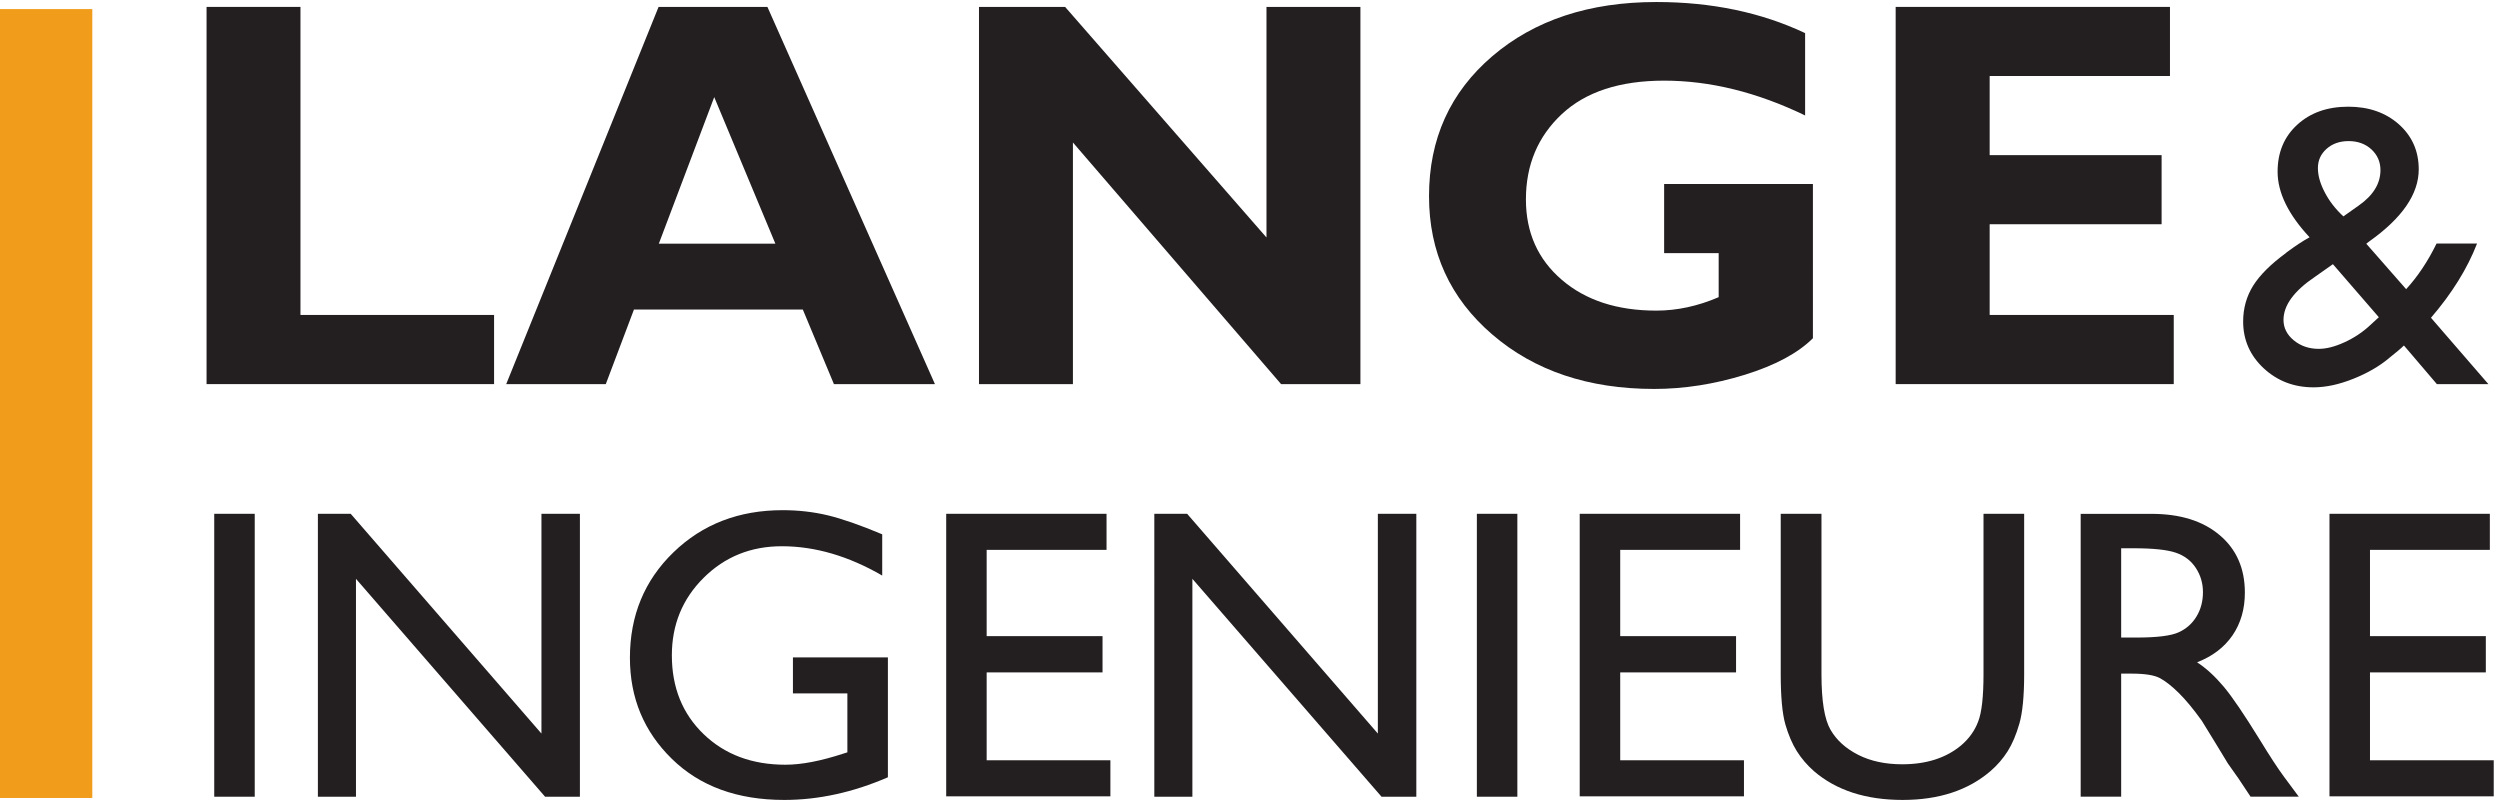
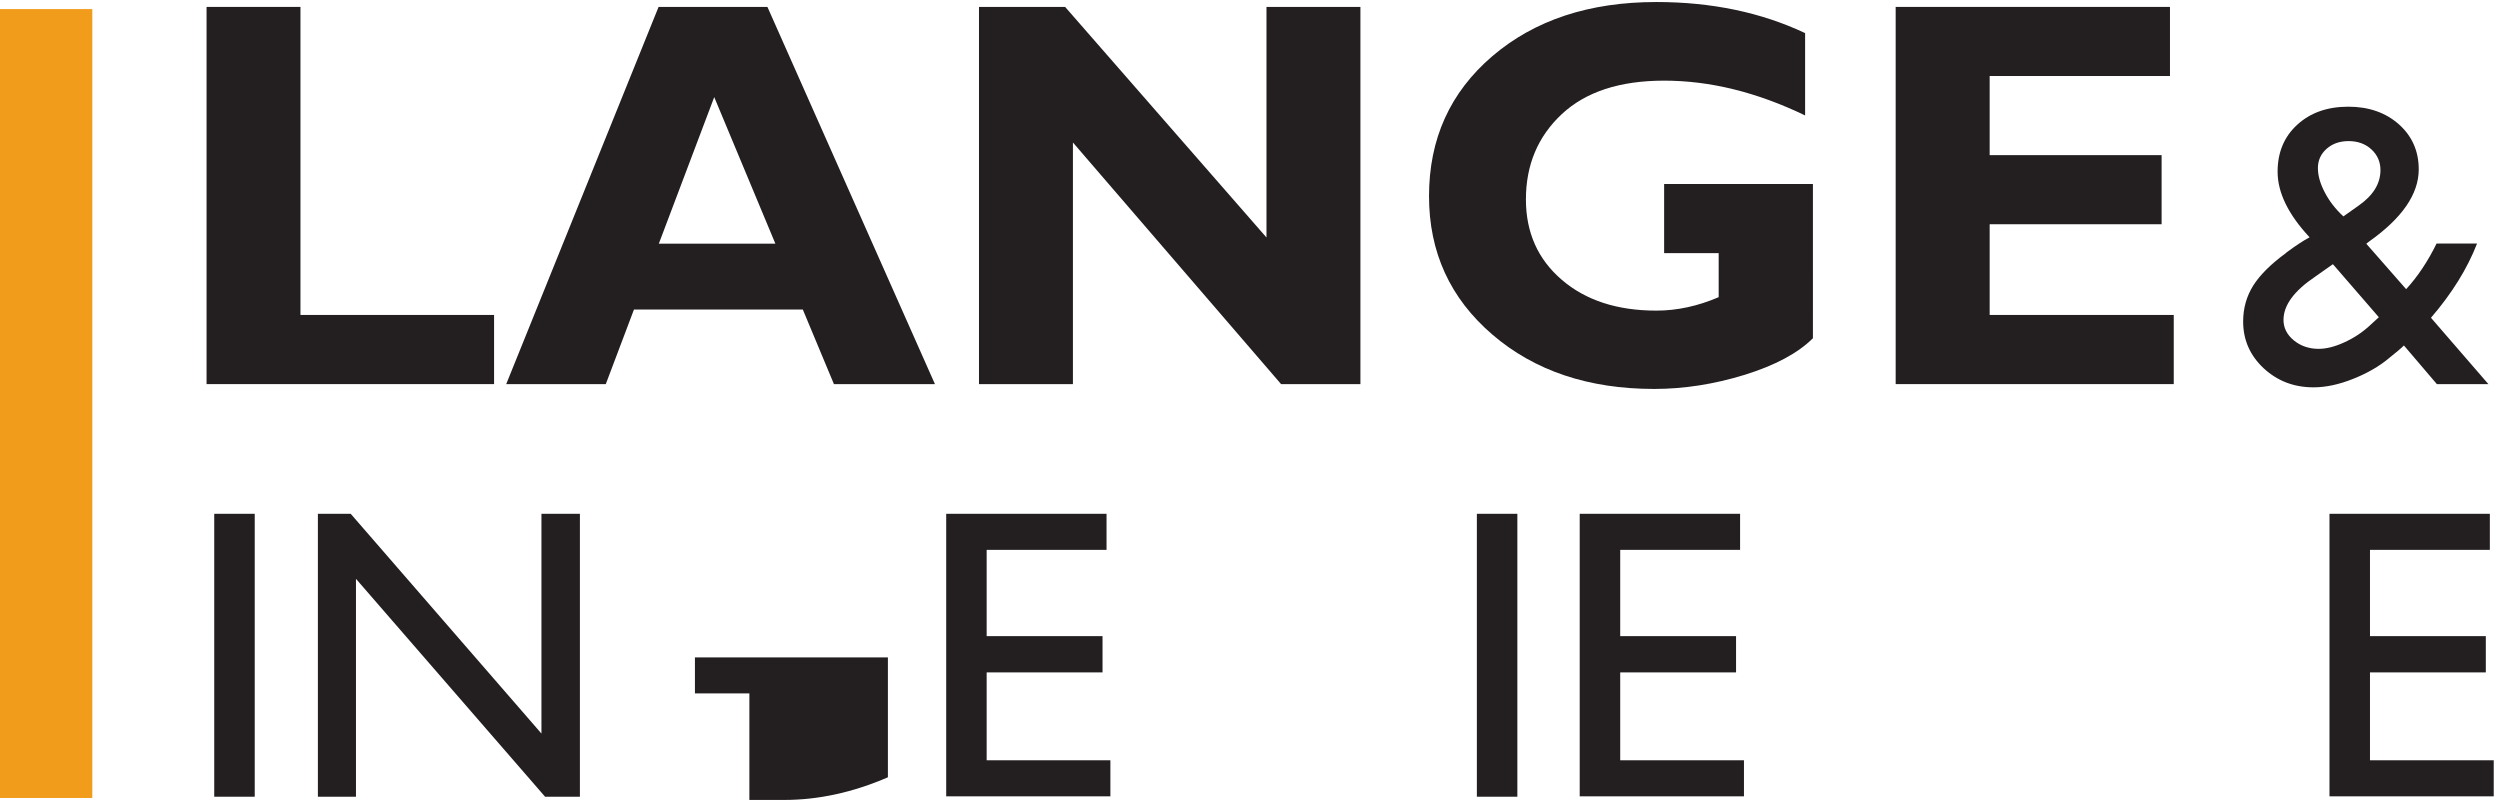
<svg xmlns="http://www.w3.org/2000/svg" xmlns:ns1="http://sodipodi.sourceforge.net/DTD/sodipodi-0.dtd" xmlns:ns2="http://www.inkscape.org/namespaces/inkscape" version="1.1" id="svg1" width="510.333" height="163.293" viewBox="0 0 510.333 163.293" ns1:docname="logo.eps">
  <defs id="defs1" />
  <ns1:namedview id="namedview1" pagecolor="#ffffff" bordercolor="#000000" borderopacity="0.25" ns2:showpageshadow="2" ns2:pageopacity="0.0" ns2:pagecheckerboard="0" ns2:deskcolor="#d1d1d1">
    <ns2:page x="0" y="0" ns2:label="1" id="page1" width="510.333" height="163.293" margin="0" bleed="0" />
  </ns1:namedview>
  <g id="g1" ns2:groupmode="layer" ns2:label="1">
    <g id="group-R5">
      <path id="path2" d="M 141.664,3.012 H 0 V 1213.84 H 141.664 V 3.012" style="fill:#f19c1b;fill-opacity:1;fill-rule:nonzero;stroke:none" transform="matrix(0.133,0,0,-0.133,0,163.293)" />
      <path id="path3" d="M 758.324,744.371 V 638.23 H 317.027 v 578.93 H 461.164 V 744.371 h 297.16" style="fill:#231f20;fill-opacity:1;fill-rule:nonzero;stroke:none" transform="matrix(0.133,0,0,-0.133,0,163.293)" />
      <path id="path4" d="m 1190.08,853.75 -93.85,224.96 -85.04,-224.96 z m -12.22,363.41 257.12,-578.93 h -155.04 l -47.73,114.411 H 973.004 L 929.785,638.23 H 776.953 l 233.857,578.93 h 167.05" style="fill:#231f20;fill-opacity:1;fill-rule:nonzero;stroke:none" transform="matrix(0.133,0,0,-0.133,0,163.293)" />
      <path id="path5" d="m 2770.55,1176.96 v -126.39 c -73.83,35.64 -145.88,53.42 -216.38,53.42 -67.95,0 -120.29,-17.09 -157.01,-51.33 -36.72,-34.32 -55.12,-77.926 -55.12,-130.957 0,-50.867 18.4,-91.988 55.12,-123.453 36.72,-31.543 85.11,-47.234 145.03,-47.234 31.77,0 63.7,6.879 95.7,20.64 v 67.567 h -83.72 v 106.14 h 228.36 V 708.645 c -22.96,-22.875 -57.83,-41.579 -104.59,-56.122 -46.85,-14.453 -93.24,-21.718 -139.08,-21.718 -100.8,0 -183.6,27.832 -248.38,83.492 -64.78,55.66 -97.17,126.465 -97.17,212.355 0,87.888 32.39,159.478 97.17,214.898 64.78,55.36 148.66,83.12 251.71,83.12 85.11,0 161.18,-16.01 228.36,-47.71" style="fill:#231f20;fill-opacity:1;fill-rule:nonzero;stroke:none" transform="matrix(0.133,0,0,-0.133,0,163.293)" />
      <path id="path6" d="M 3336.35,744.371 V 638.23 h -426.81 v 578.93 h 421 V 1111.11 H 3053.8 V 989.652 h 263.91 V 883.59 H 3053.8 V 744.371 h 282.55" style="fill:#231f20;fill-opacity:1;fill-rule:nonzero;stroke:none" transform="matrix(0.133,0,0,-0.133,0,163.293)" />
      <path id="path7" d="m 3596.71,895.648 23.73,16.782 c 22.11,15.531 33.17,33.629 33.17,54.261 0,12.606 -4.64,23.204 -13.84,31.778 -9.2,8.431 -20.87,12.751 -34.94,12.751 -13.69,0 -24.97,-3.94 -33.86,-11.822 -8.97,-7.964 -13.37,-17.785 -13.37,-29.613 0,-11.43 3.47,-23.801 10.51,-37.176 6.88,-13.375 16.46,-25.746 28.6,-36.961 m 40.51,-167.515 13.91,12.758 -70.5,81.406 -27.36,-19.258 c -32.32,-21.805 -48.48,-43.824 -48.48,-66.25 0,-12.207 5.26,-22.648 15.77,-31.379 10.6,-8.66 23.35,-13.07 38.27,-13.07 11.67,0 24.74,3.316 39.34,9.98 14.62,6.645 27.61,15.215 39.05,25.813 m 102.97,-89.903 -50.56,59.286 c -4.4,-4.403 -11.9,-10.661 -22.42,-19.012 l -0.69,-0.621 c -14.69,-12.297 -32.86,-22.809 -54.5,-31.465 -21.73,-8.73 -42.14,-13.141 -61.23,-13.141 -30,0 -55.5,9.813 -76.53,29.375 -20.88,19.559 -31.39,43.45 -31.39,71.664 0,20.254 5.18,38.653 15.39,55.039 10.28,16.313 27.05,33.012 50.24,50.016 l 0.93,0.93 c 13.69,10.129 25.44,17.933 35.41,23.269 -32.7,35.024 -49.09,68.567 -49.09,100.727 0,29.613 10.05,53.653 30.15,72.053 20.1,18.4 46.15,27.67 78.31,27.67 31.46,0 57.36,-9.04 77.69,-27.05 20.25,-18.09 30.46,-41.134 30.46,-69.111 0,-37.957 -25.44,-74.832 -76.07,-110.703 l -4.41,-3.476 61.16,-69.731 c 17.85,19.477 33.39,42.821 46.68,70.031 h 62.16 c -15,-38.644 -38.58,-76.523 -70.74,-113.937 l 88.13,-101.813 h -79.08" style="fill:#231f20;fill-opacity:1;fill-rule:nonzero;stroke:none" transform="matrix(0.133,0,0,-0.133,0,163.293)" />
      <path id="path8" d="m 328.813,439.164 h 62.156 V 4.941 H 328.813 V 439.164" style="fill:#231f20;fill-opacity:1;fill-rule:nonzero;stroke:none" transform="matrix(0.133,0,0,-0.133,0,163.293)" />
      <path id="path9" d="m 831.031,439.164 h 59.024 V 4.941 H 836.598 L 546.355,339.363 V 4.941 H 487.91 V 439.164 h 50.367 L 831.031,101.879 v 337.285" style="fill:#231f20;fill-opacity:1;fill-rule:nonzero;stroke:none" transform="matrix(0.133,0,0,-0.133,0,163.293)" />
-       <path id="path10" d="m 1217.02,218.77 h 145.76 V 34.781 C 1309.28,11.59 1256.29,0 1203.64,0 c -71.89,0 -129.37,20.941 -172.31,62.922 -43.021,41.969 -64.514,93.687 -64.514,155.226 0,64.856 22.305,118.817 66.874,161.95 44.49,43.058 100.34,64.632 167.48,64.632 24.43,0 47.62,-2.703 69.58,-7.964 21.95,-5.328 49.78,-14.993 83.3,-29.071 v -63.308 c -51.8,30 -103.14,44.988 -154.15,44.988 -47.43,0 -87.44,-16.152 -119.95,-48.469 -32.5,-32.304 -48.77,-71.972 -48.77,-118.976 0,-49.391 16.27,-89.668 48.77,-120.981 32.51,-31.308 74.41,-46.918 125.59,-46.918 24.85,0 54.54,5.801 89.17,17.16 l 5.87,1.859 V 163.5 h -83.56 v 55.27" style="fill:#231f20;fill-opacity:1;fill-rule:nonzero;stroke:none" transform="matrix(0.133,0,0,-0.133,0,163.293)" />
+       <path id="path10" d="m 1217.02,218.77 h 145.76 V 34.781 C 1309.28,11.59 1256.29,0 1203.64,0 v -63.308 c -51.8,30 -103.14,44.988 -154.15,44.988 -47.43,0 -87.44,-16.152 -119.95,-48.469 -32.5,-32.304 -48.77,-71.972 -48.77,-118.976 0,-49.391 16.27,-89.668 48.77,-120.981 32.51,-31.308 74.41,-46.918 125.59,-46.918 24.85,0 54.54,5.801 89.17,17.16 l 5.87,1.859 V 163.5 h -83.56 v 55.27" style="fill:#231f20;fill-opacity:1;fill-rule:nonzero;stroke:none" transform="matrix(0.133,0,0,-0.133,0,163.293)" />
      <path id="path11" d="m 1452.26,439.164 h 246.1 V 383.809 H 1514.37 V 251.391 h 177.84 V 195.73 H 1514.37 V 60.91 h 189.9 V 5.559 H 1452.26 V 439.164" style="fill:#231f20;fill-opacity:1;fill-rule:nonzero;stroke:none" transform="matrix(0.133,0,0,-0.133,0,163.293)" />
-       <path id="path12" d="m 2114.77,439.164 h 59.06 V 4.941 h -53.42 L 1830.12,339.363 V 4.941 h -58.43 V 439.164 h 50.36 l 292.72,-337.285 v 337.285" style="fill:#231f20;fill-opacity:1;fill-rule:nonzero;stroke:none" transform="matrix(0.133,0,0,-0.133,0,163.293)" />
      <path id="path13" d="m 2266.75,439.164 h 62.15 V 4.941 h -62.15 V 439.164" style="fill:#231f20;fill-opacity:1;fill-rule:nonzero;stroke:none" transform="matrix(0.133,0,0,-0.133,0,163.293)" />
      <path id="path14" d="m 2424.6,439.164 h 246.15 V 383.809 H 2486.76 V 251.391 h 177.8 V 195.73 h -177.8 V 60.91 H 2676.7 V 5.559 H 2424.6 V 439.164" style="fill:#231f20;fill-opacity:1;fill-rule:nonzero;stroke:none" transform="matrix(0.133,0,0,-0.133,0,163.293)" />
-       <path id="path15" d="m 3044.36,439.164 h 62.39 V 192.641 c 0,-33.332 -2.47,-58.532 -7.35,-75.532 -4.86,-16.929 -10.82,-31.078 -18,-42.437 -7.12,-11.211 -15.85,-21.344 -26.21,-30.312 C 3020.79,14.762 2975.87,0 2920.29,0 c -56.51,0 -101.89,14.68 -136.13,44.141 -10.37,9.121 -19.1,19.32 -26.21,30.531 -7.12,11.359 -13.07,25.199 -17.79,41.508 -4.63,16.39 -7.03,42.05 -7.03,77.082 v 245.902 h 62.54 V 192.641 c 0,-40.821 4.64,-69.2 13.99,-85.121 9.28,-15.989 23.5,-28.75 42.6,-38.411 19.01,-9.598 41.51,-14.391 67.41,-14.391 36.87,0 66.95,9.601 90.14,28.84 12.22,10.363 21.02,22.57 26.36,36.722 5.49,14.071 8.19,38.27 8.19,72.36 v 246.523" style="fill:#231f20;fill-opacity:1;fill-rule:nonzero;stroke:none" transform="matrix(0.133,0,0,-0.133,0,163.293)" />
-       <path id="path16" d="m 3274.27,386.281 h -18.63 V 249.23 h 23.57 c 31.54,0 53.12,2.704 64.79,8.114 11.75,5.336 20.87,13.531 27.36,24.347 6.57,10.903 9.82,23.27 9.82,37.18 0,13.606 -3.63,26.059 -10.9,37.109 -7.19,11.055 -17.47,18.942 -30.61,23.426 -13.14,4.559 -34.94,6.875 -65.4,6.875 M 3193.49,5.02 V 439.09 h 108.69 c 43.98,0 78.85,-10.828 104.59,-32.629 25.82,-21.719 38.73,-51.176 38.73,-88.281 0,-25.282 -6.34,-47.075 -18.94,-65.555 -12.68,-18.395 -30.77,-32.234 -54.42,-41.363 13.91,-9.032 27.44,-21.492 40.74,-37.25 13.22,-15.692 31.85,-43.223 55.96,-82.34 15.08,-24.652 27.22,-43.203 36.34,-55.57 l 23.04,-31.082 h -73.99 L 3435.3,33.539 c -0.62,1.012 -1.86,2.859 -3.79,5.332 l -12.06,17.09 -19.25,31.699 -20.8,33.86 c -12.83,17.859 -24.58,32.082 -35.25,42.589 -10.67,10.59 -20.32,18.09 -28.91,22.801 -8.66,4.649 -23.11,6.961 -43.45,6.961 h -16.15 V 5.02 h -62.15" style="fill:#231f20;fill-opacity:1;fill-rule:nonzero;stroke:none" transform="matrix(0.133,0,0,-0.133,0,163.293)" />
      <path id="path17" d="m 3575.37,439.164 h 246.14 V 383.809 H 3637.53 V 251.391 h 177.8 V 195.73 h -177.8 V 60.91 h 189.94 V 5.559 h -252.1 V 439.164" style="fill:#231f20;fill-opacity:1;fill-rule:nonzero;stroke:none" transform="matrix(0.133,0,0,-0.133,0,163.293)" />
      <path id="path18" d="M 2088.02,1217.16 V 638.23 h -121.76 l -319.5,370.84 V 638.23 h -144.17 v 578.93 h 132.19 l 309.06,-353.902 v 353.902 h 144.18" style="fill:#231f20;fill-opacity:1;fill-rule:nonzero;stroke:none" transform="matrix(0.133,0,0,-0.133,0,163.293)" />
    </g>
  </g>
</svg>